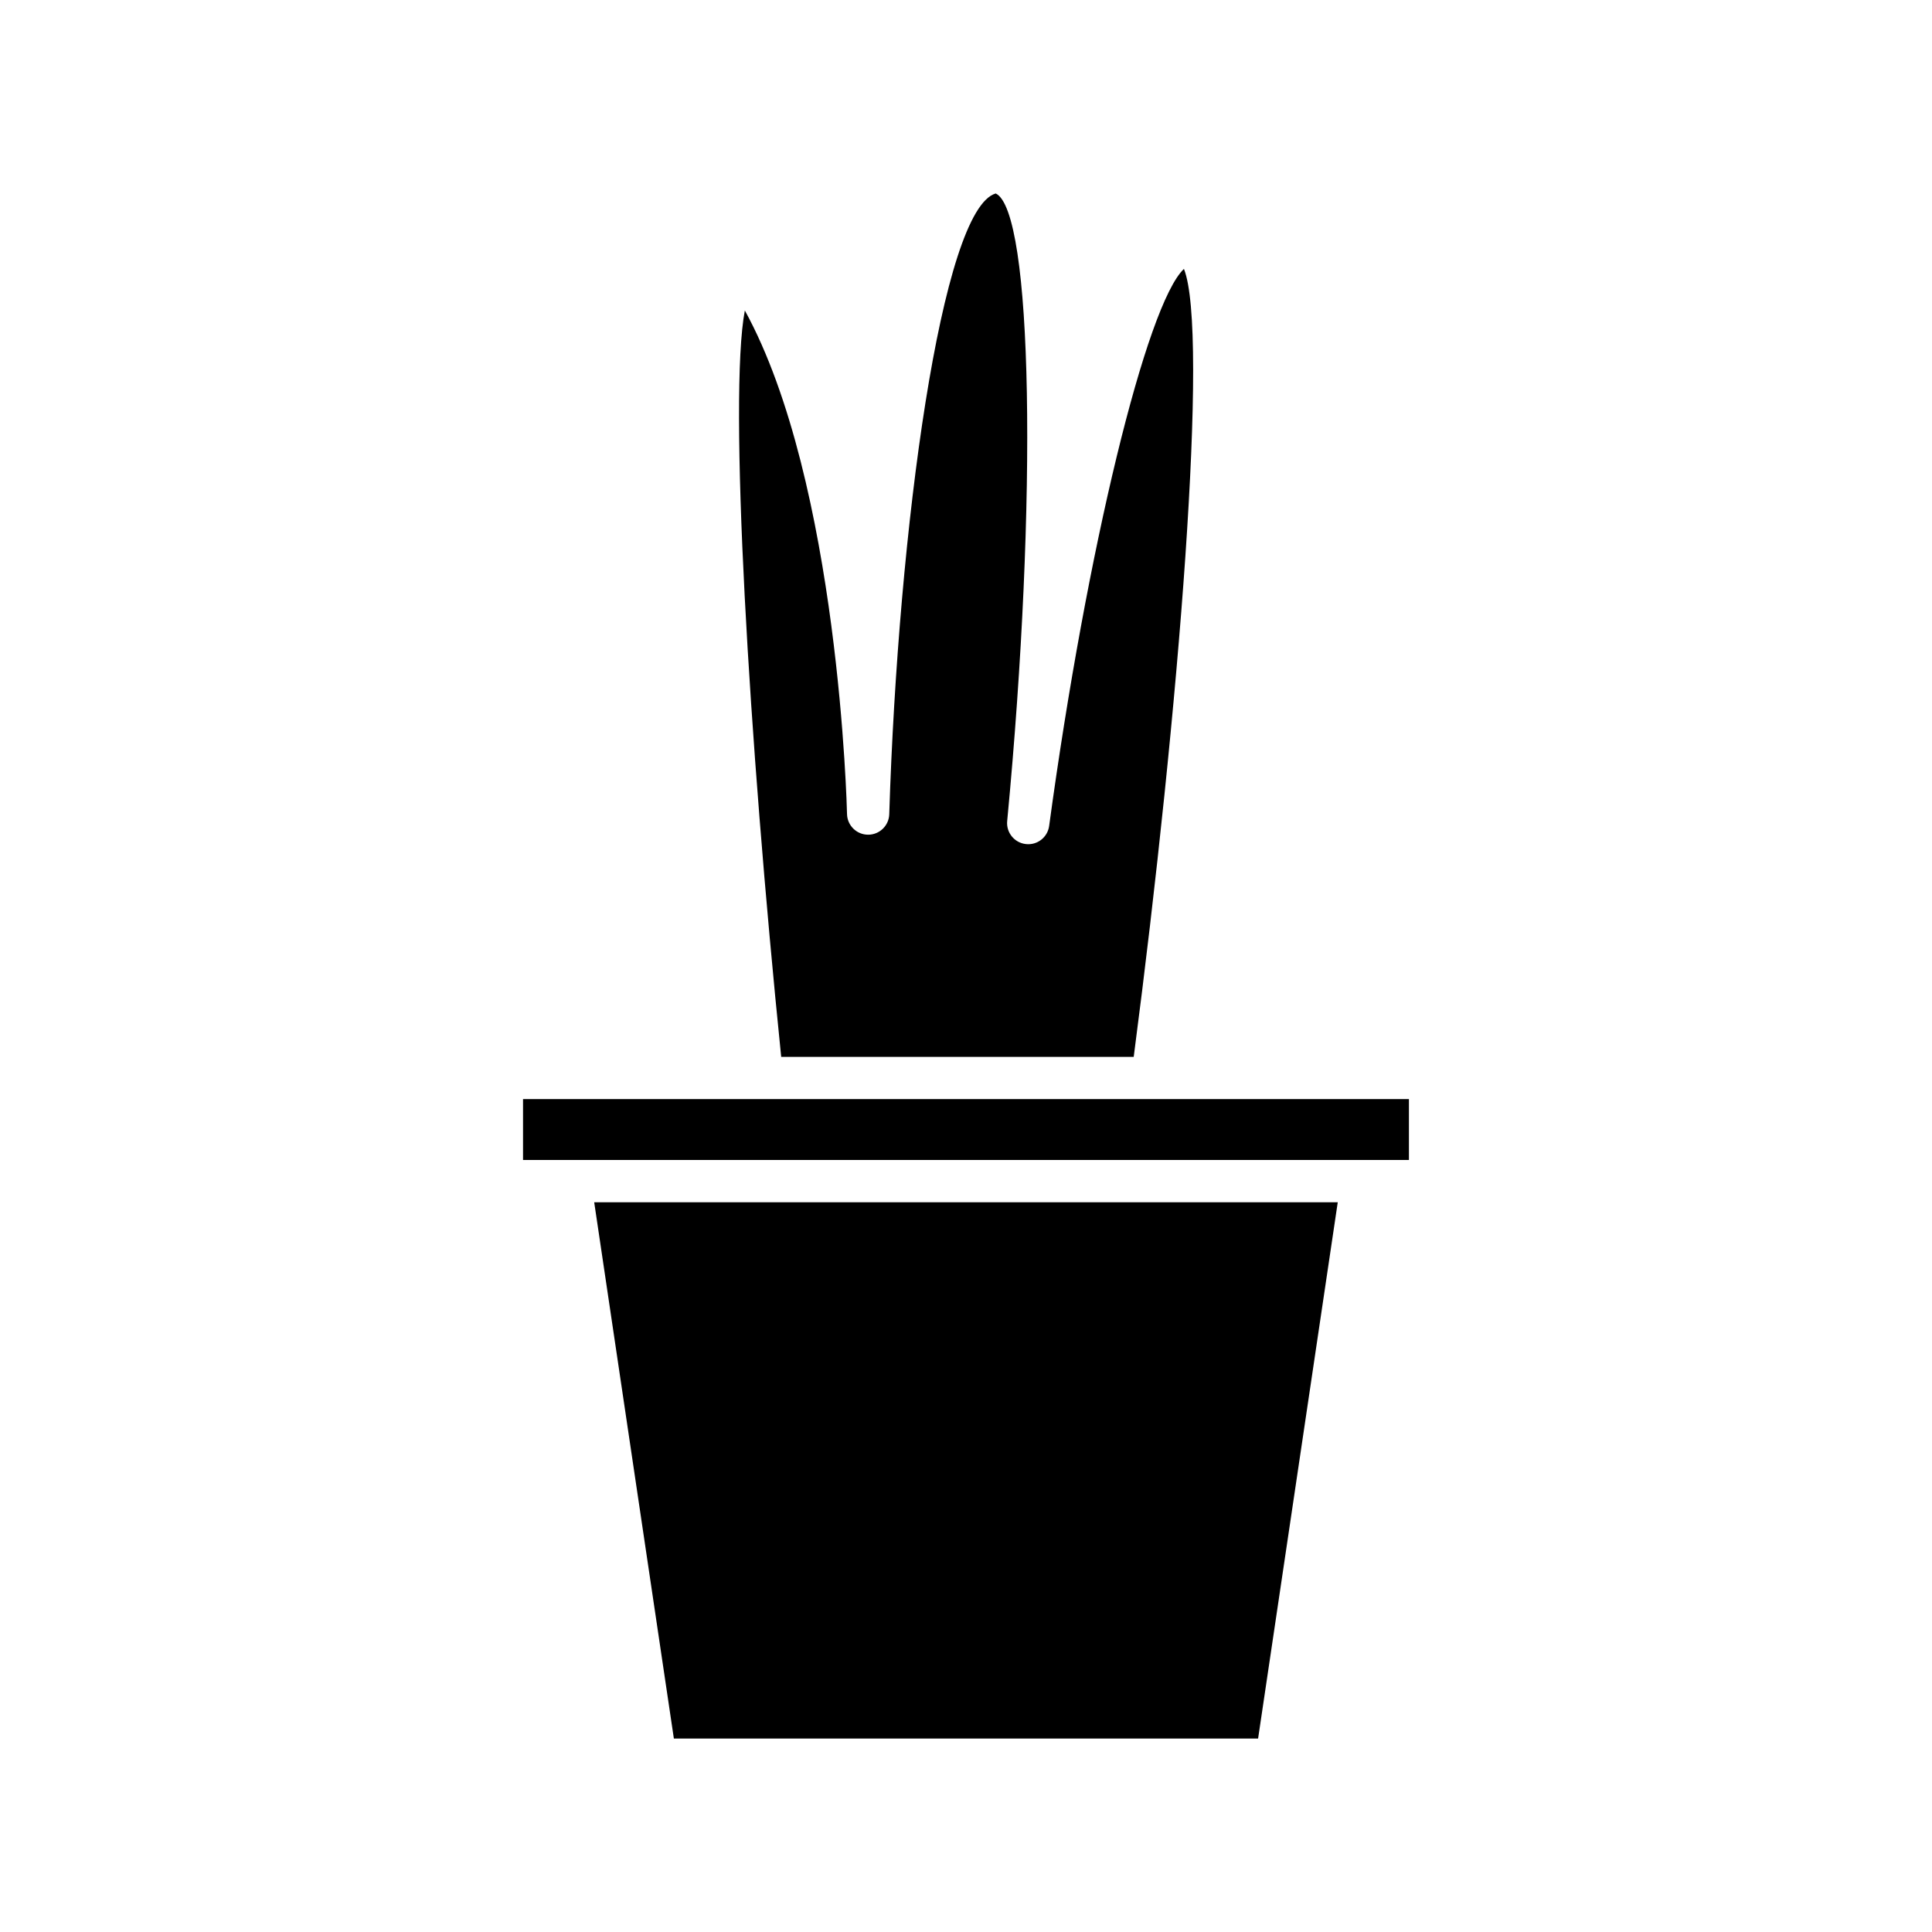
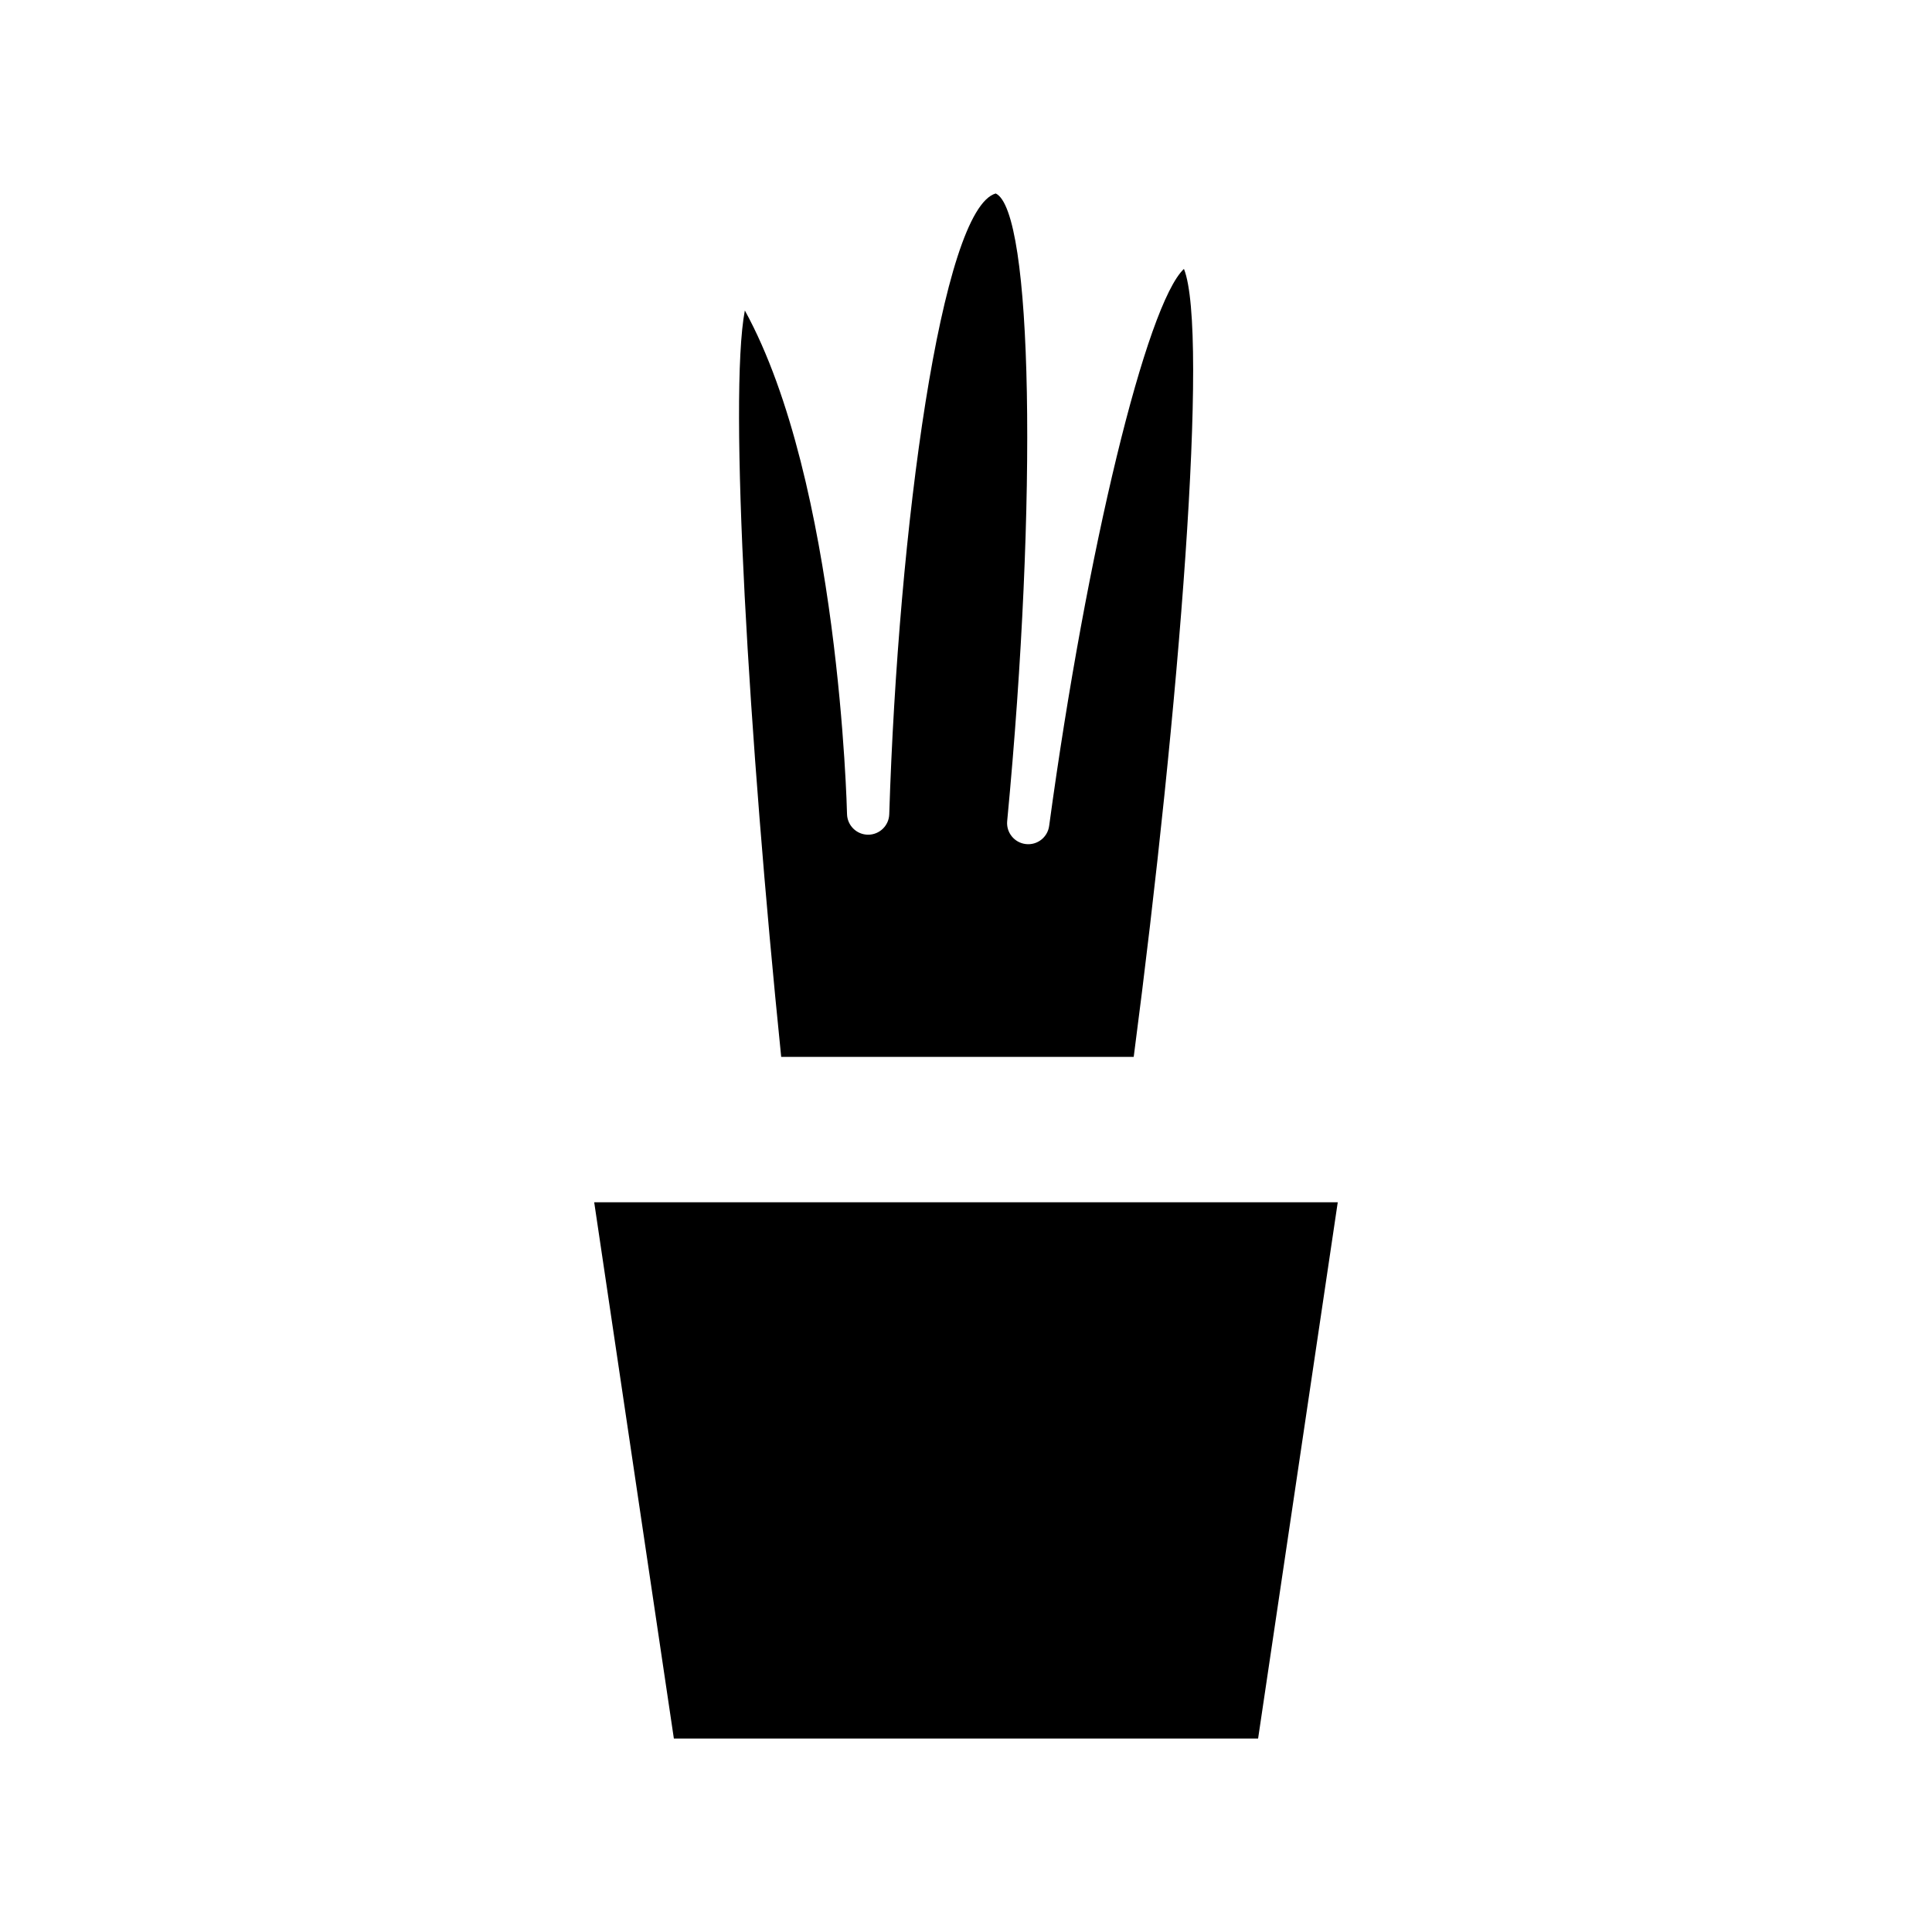
<svg xmlns="http://www.w3.org/2000/svg" fill="#000000" width="800px" height="800px" version="1.1" viewBox="144 144 512 512">
  <g>
    <path d="m477.41 604.73 21.109-142.12h-197.05l21.113 142.12z" />
    <path d="m407.88 195.27c-14.371 4.125-25.84 88.586-28.219 164.51-0.094 3.023-2.57 5.422-5.594 5.422h-0.031c-3.035-0.016-5.5-2.449-5.566-5.484-0.016-0.879-2.07-87.91-27.078-133.44-4.348 22.773 1.031 113.28 9.633 197.8h93.422c12.113-92.57 19.988-192 13.312-208.82-9.891 9.316-25.754 74.242-35.723 147.62-0.41 3.016-3.148 5.168-6.195 4.805-3.023-0.352-5.215-3.055-4.926-6.09 8.152-85.582 6.762-161.75-3.035-166.32z" />
-     <path d="m282.61 435.27h234.77v16.137h-234.77z" />
  </g>
</svg>